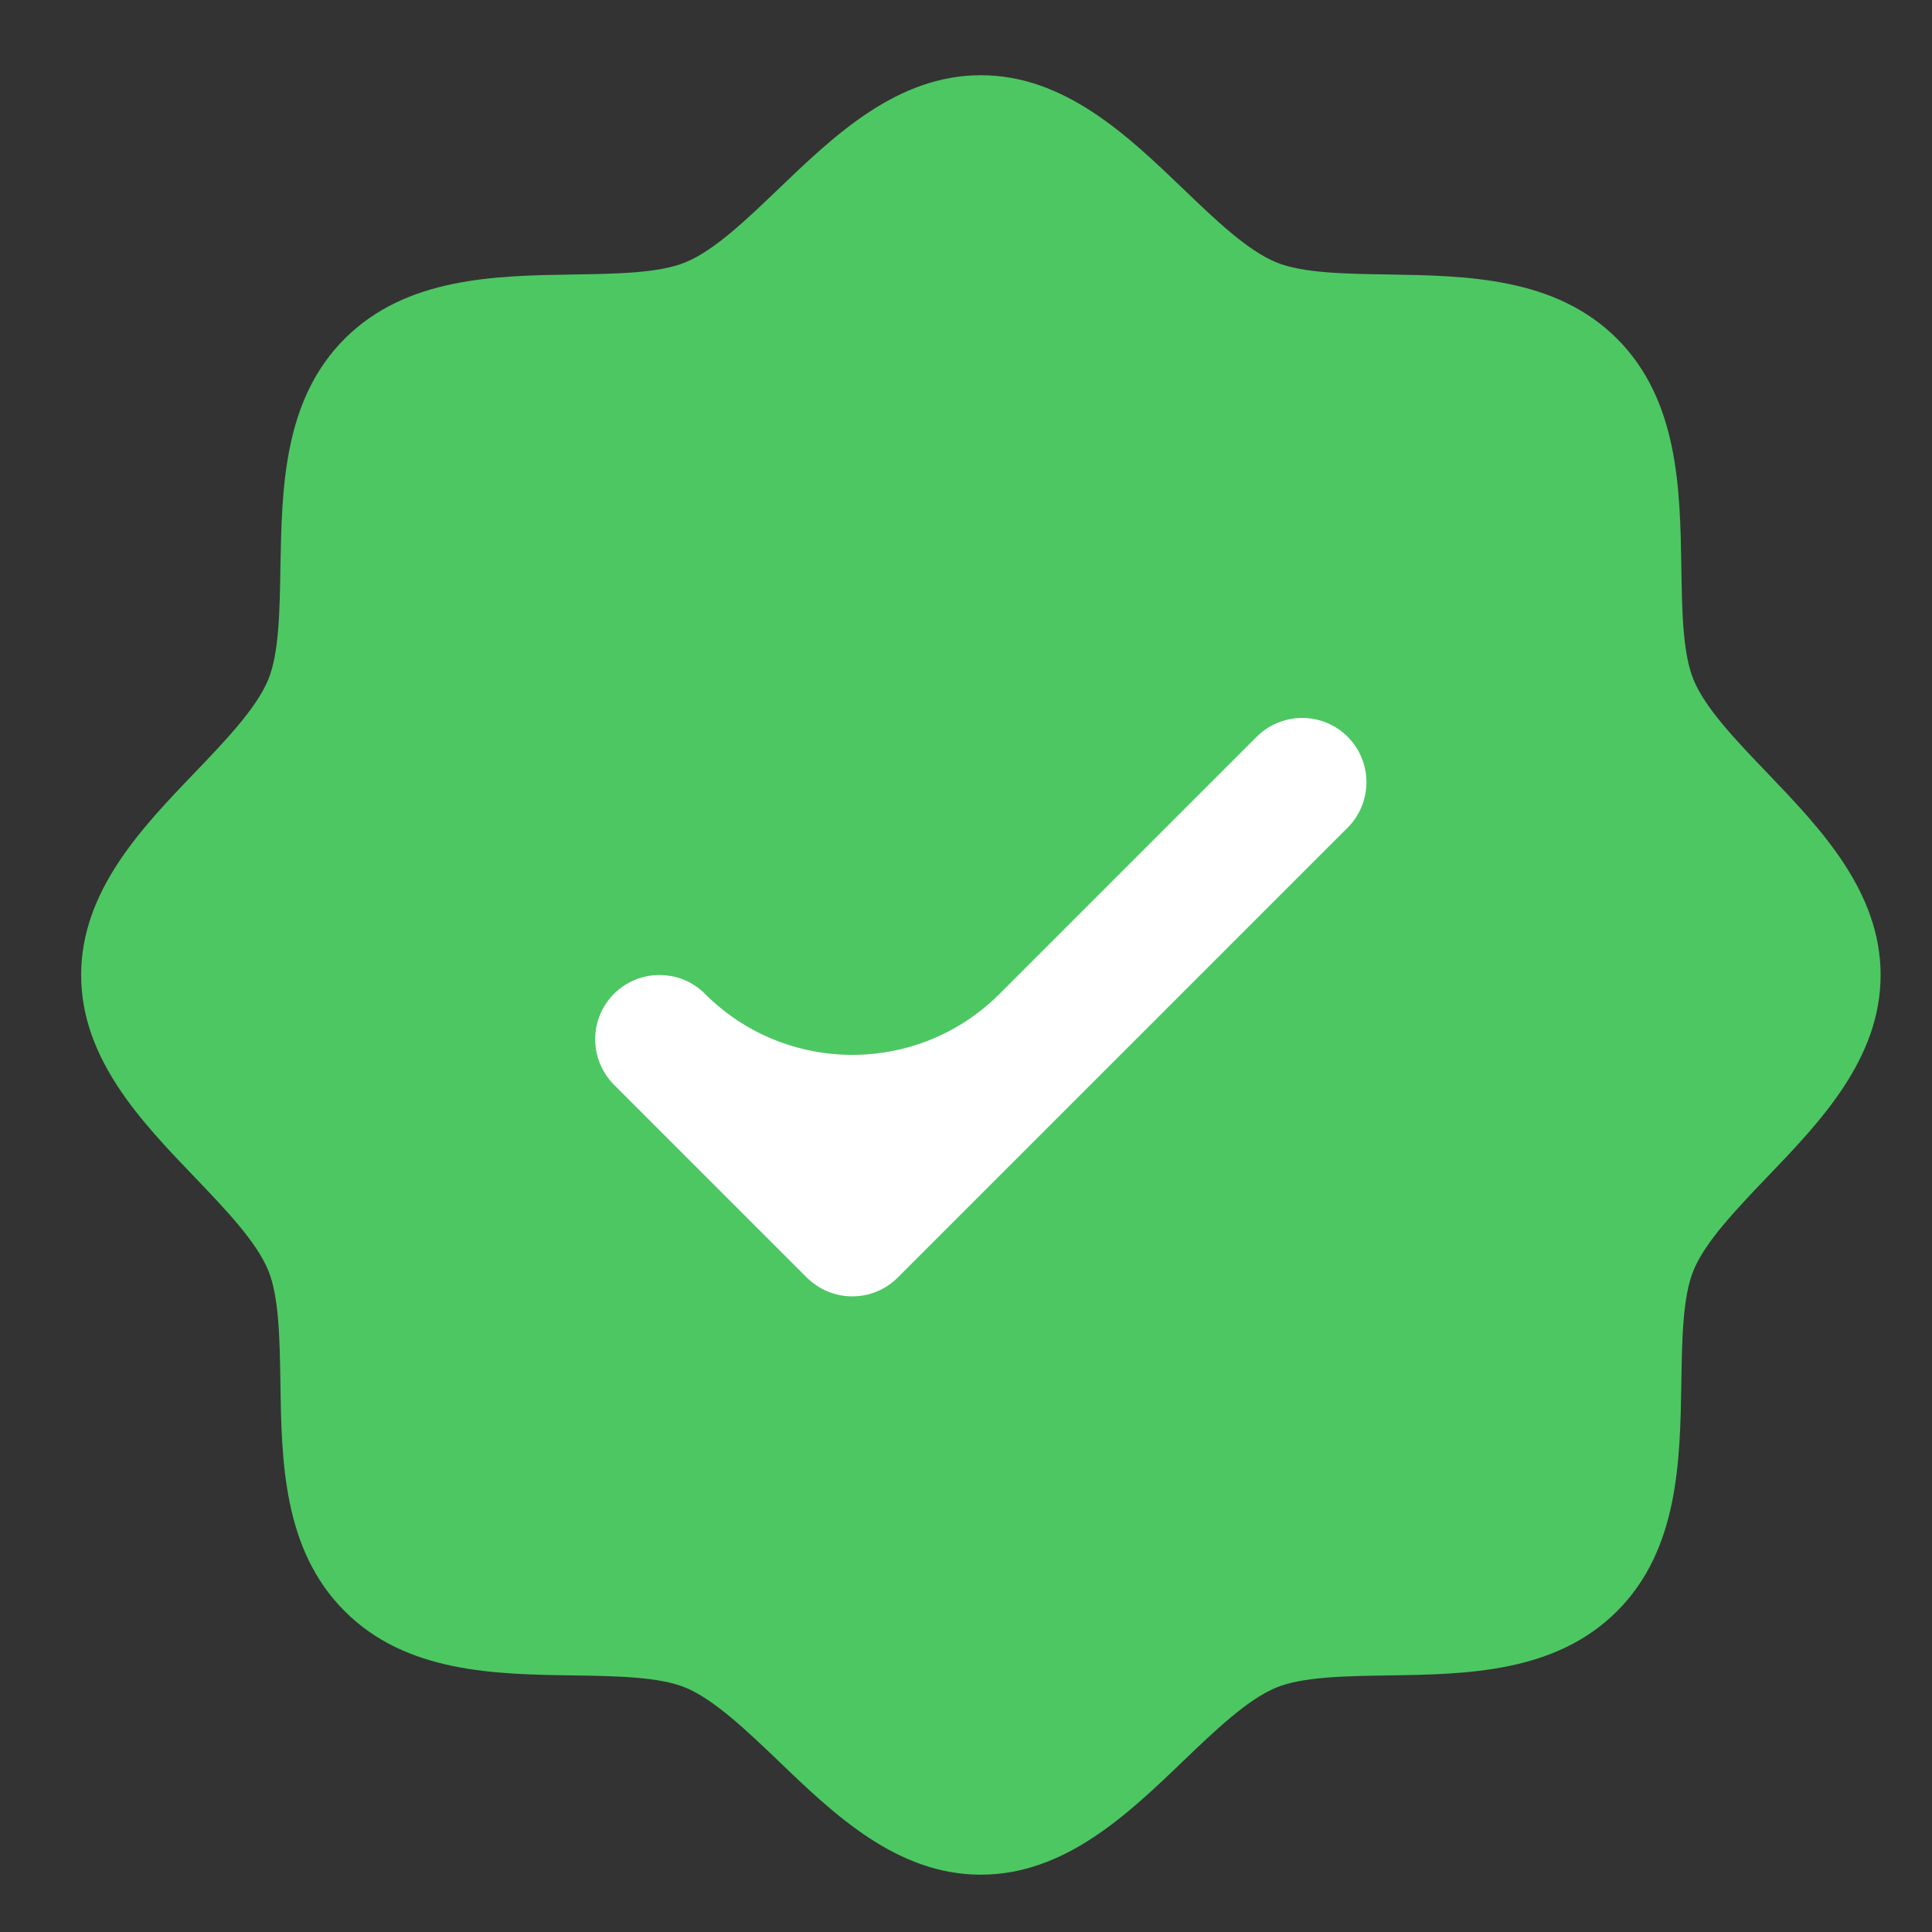
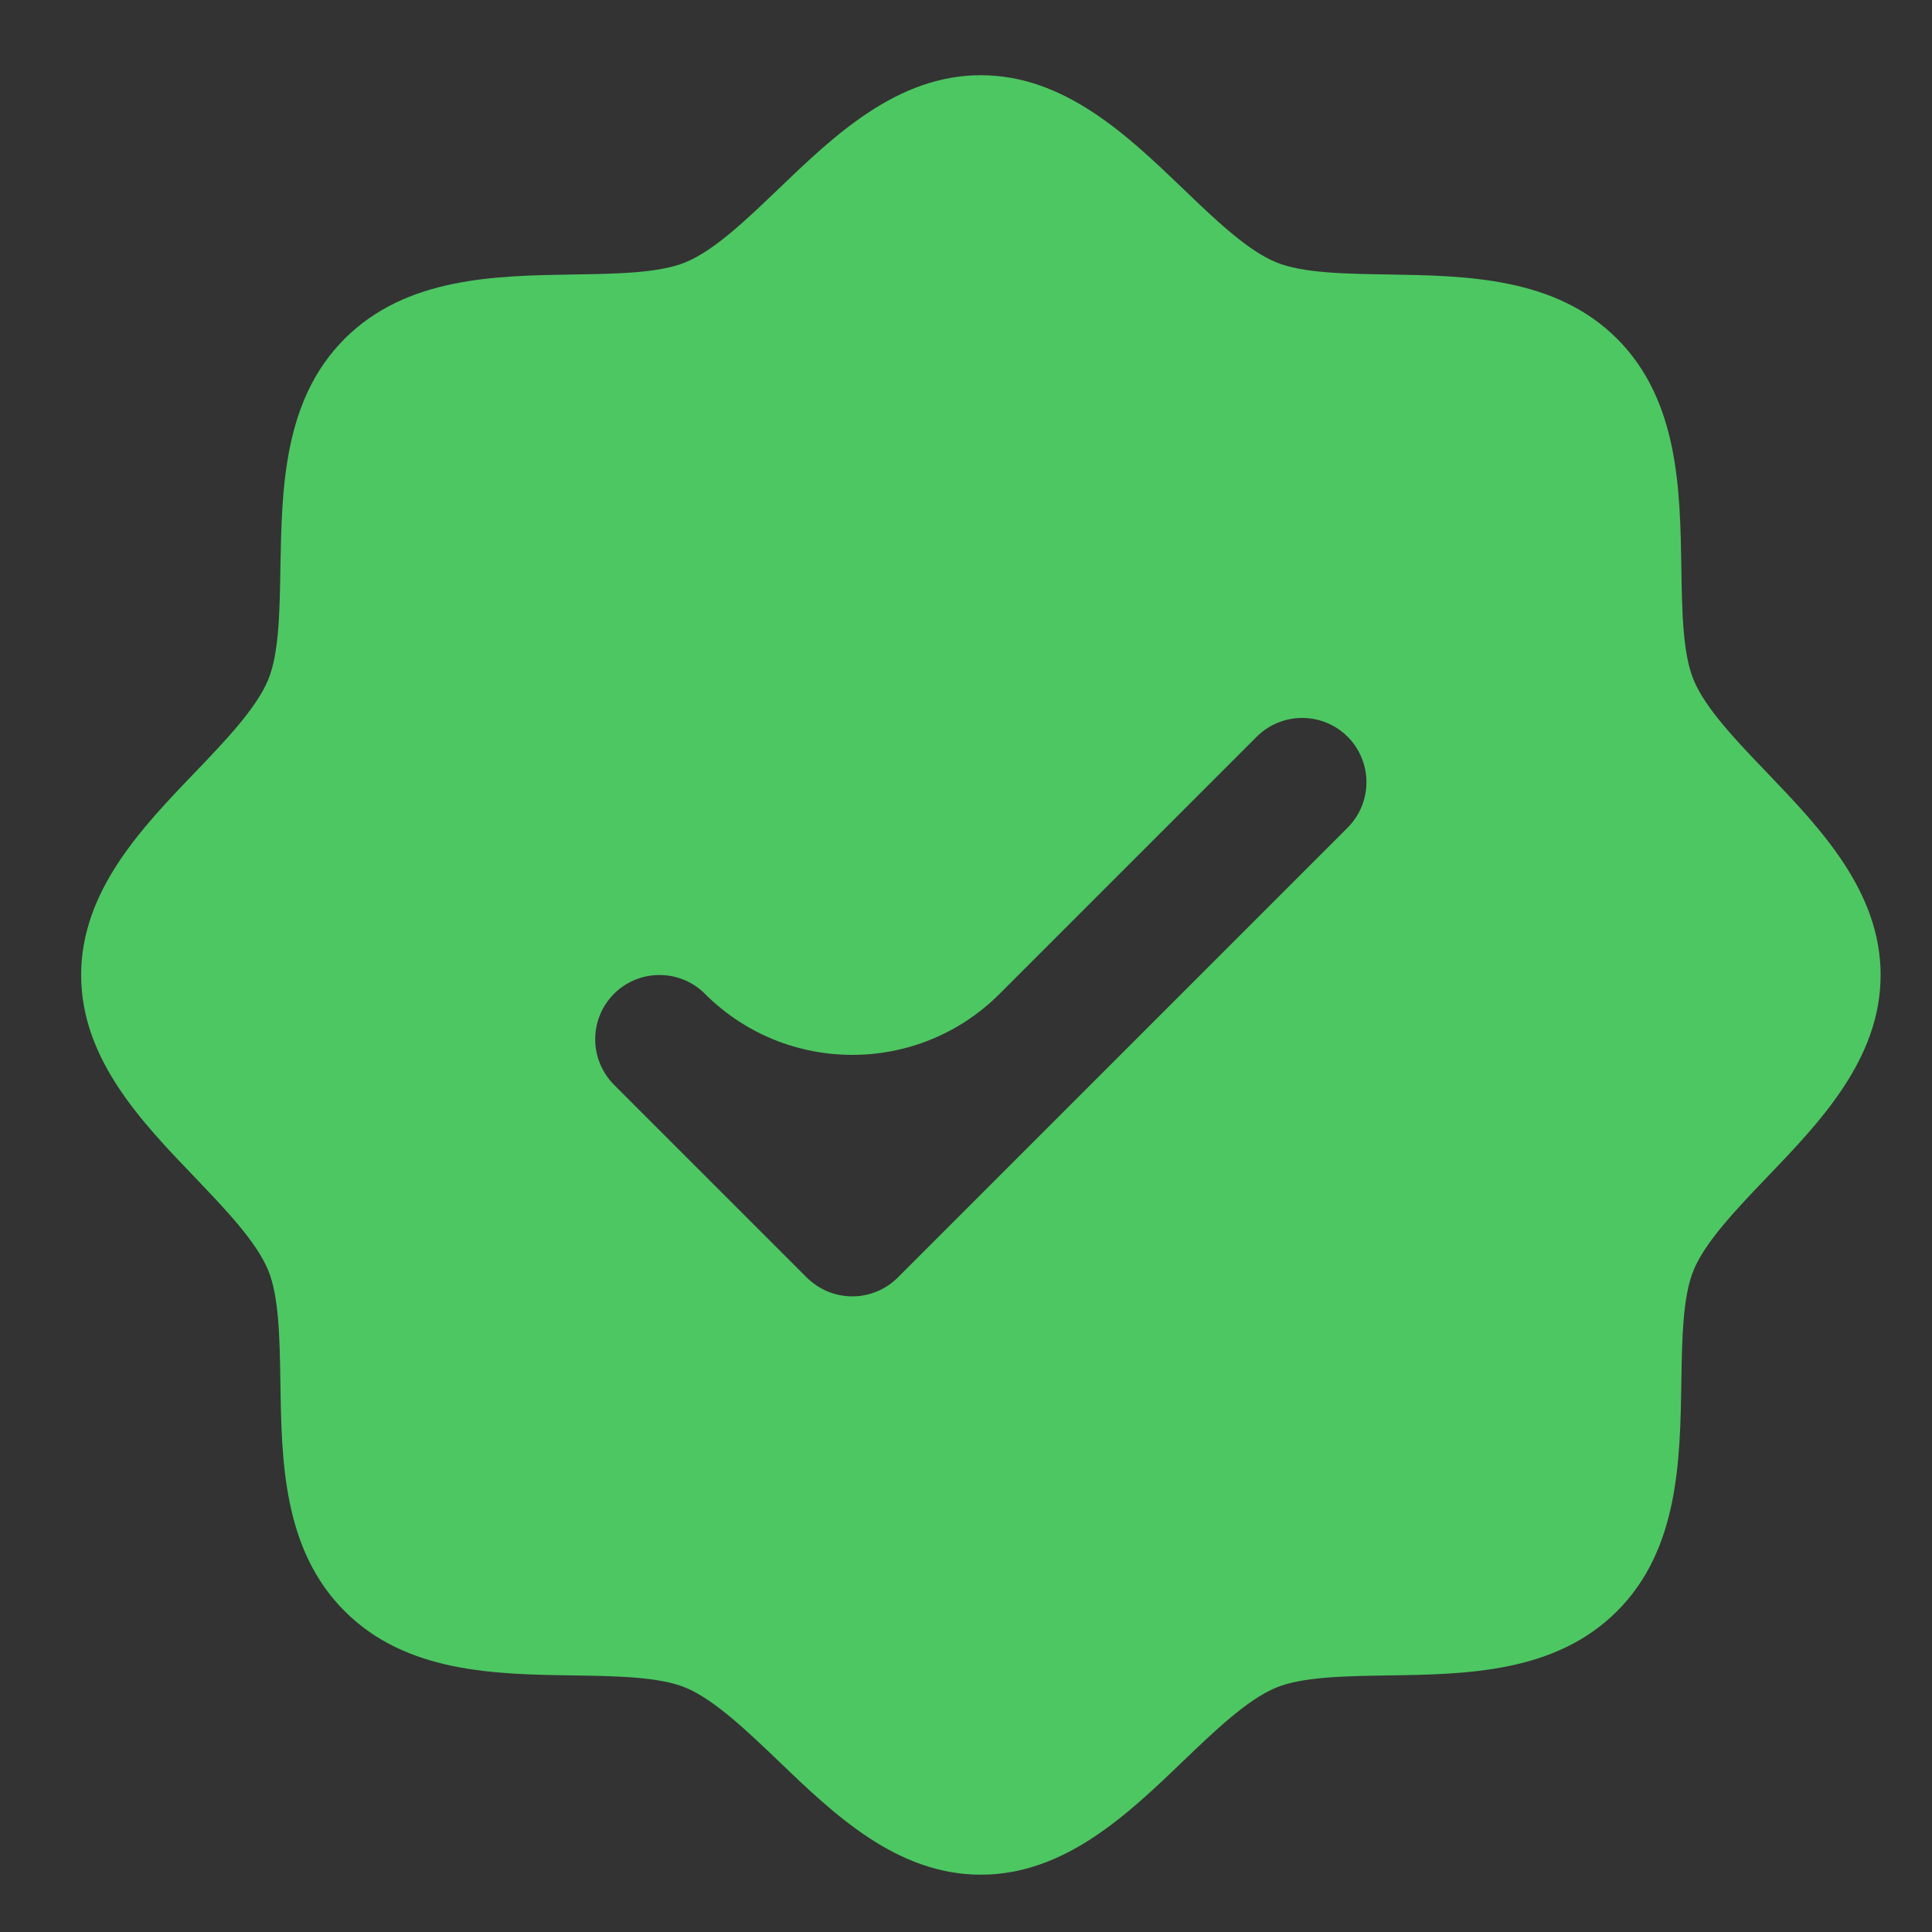
<svg xmlns="http://www.w3.org/2000/svg" width="15" height="15" viewBox="0 0 15 15" fill="none">
  <rect x="0" y="0" width="15" height="15" fill="#333333" stroke="none" />
-   <circle cx="7.615" cy="7.57" r="3.418" fill="white" />
  <path d="M13.719 5.999C13.484 5.754 13.24 5.5 13.149 5.278C13.064 5.074 13.059 4.736 13.054 4.408C13.044 3.8 13.034 3.11 12.555 2.63C12.075 2.151 11.386 2.141 10.777 2.131C10.449 2.126 10.111 2.121 9.907 2.036C9.685 1.945 9.431 1.702 9.186 1.466C8.755 1.053 8.266 0.584 7.615 0.584C6.964 0.584 6.476 1.053 6.045 1.466C5.799 1.702 5.546 1.945 5.323 2.036C5.12 2.121 4.781 2.126 4.454 2.131C3.845 2.141 3.155 2.151 2.676 2.63C2.196 3.11 2.189 3.8 2.177 4.408C2.172 4.736 2.167 5.074 2.082 5.278C1.99 5.5 1.747 5.754 1.512 5.999C1.098 6.43 0.63 6.919 0.63 7.57C0.63 8.221 1.098 8.709 1.512 9.14C1.747 9.386 1.99 9.639 2.082 9.862C2.167 10.066 2.172 10.404 2.177 10.731C2.186 11.34 2.196 12.03 2.676 12.509C3.155 12.989 3.845 12.999 4.454 13.008C4.781 13.013 5.119 13.018 5.323 13.103C5.545 13.195 5.799 13.438 6.045 13.673C6.475 14.087 6.964 14.555 7.615 14.555C8.266 14.555 8.755 14.087 9.186 13.673C9.431 13.438 9.685 13.195 9.907 13.103C10.111 13.018 10.449 13.013 10.777 13.008C11.386 12.999 12.075 12.989 12.555 12.509C13.034 12.03 13.044 11.34 13.054 10.731C13.059 10.404 13.064 10.066 13.149 9.862C13.24 9.64 13.484 9.386 13.719 9.14C14.132 8.71 14.601 8.221 14.601 7.57C14.601 6.919 14.132 6.43 13.719 5.999ZM10.463 6.426L6.97 9.919C6.924 9.965 6.869 10.002 6.808 10.027C6.748 10.052 6.683 10.065 6.617 10.065C6.552 10.065 6.487 10.052 6.426 10.027C6.366 10.002 6.311 9.965 6.264 9.919L4.767 8.422C4.674 8.328 4.621 8.201 4.621 8.069C4.621 7.936 4.674 7.809 4.767 7.716C4.861 7.622 4.988 7.57 5.12 7.57C5.253 7.57 5.38 7.622 5.473 7.716C6.105 8.348 7.13 8.348 7.761 7.716L9.757 5.72C9.803 5.674 9.858 5.637 9.919 5.612C9.98 5.587 10.044 5.574 10.11 5.574C10.176 5.574 10.241 5.587 10.301 5.612C10.362 5.637 10.417 5.674 10.463 5.72C10.509 5.766 10.546 5.821 10.571 5.882C10.596 5.942 10.609 6.007 10.609 6.073C10.609 6.139 10.596 6.203 10.571 6.264C10.546 6.325 10.509 6.38 10.463 6.426Z" fill="#4DC762" />
</svg>